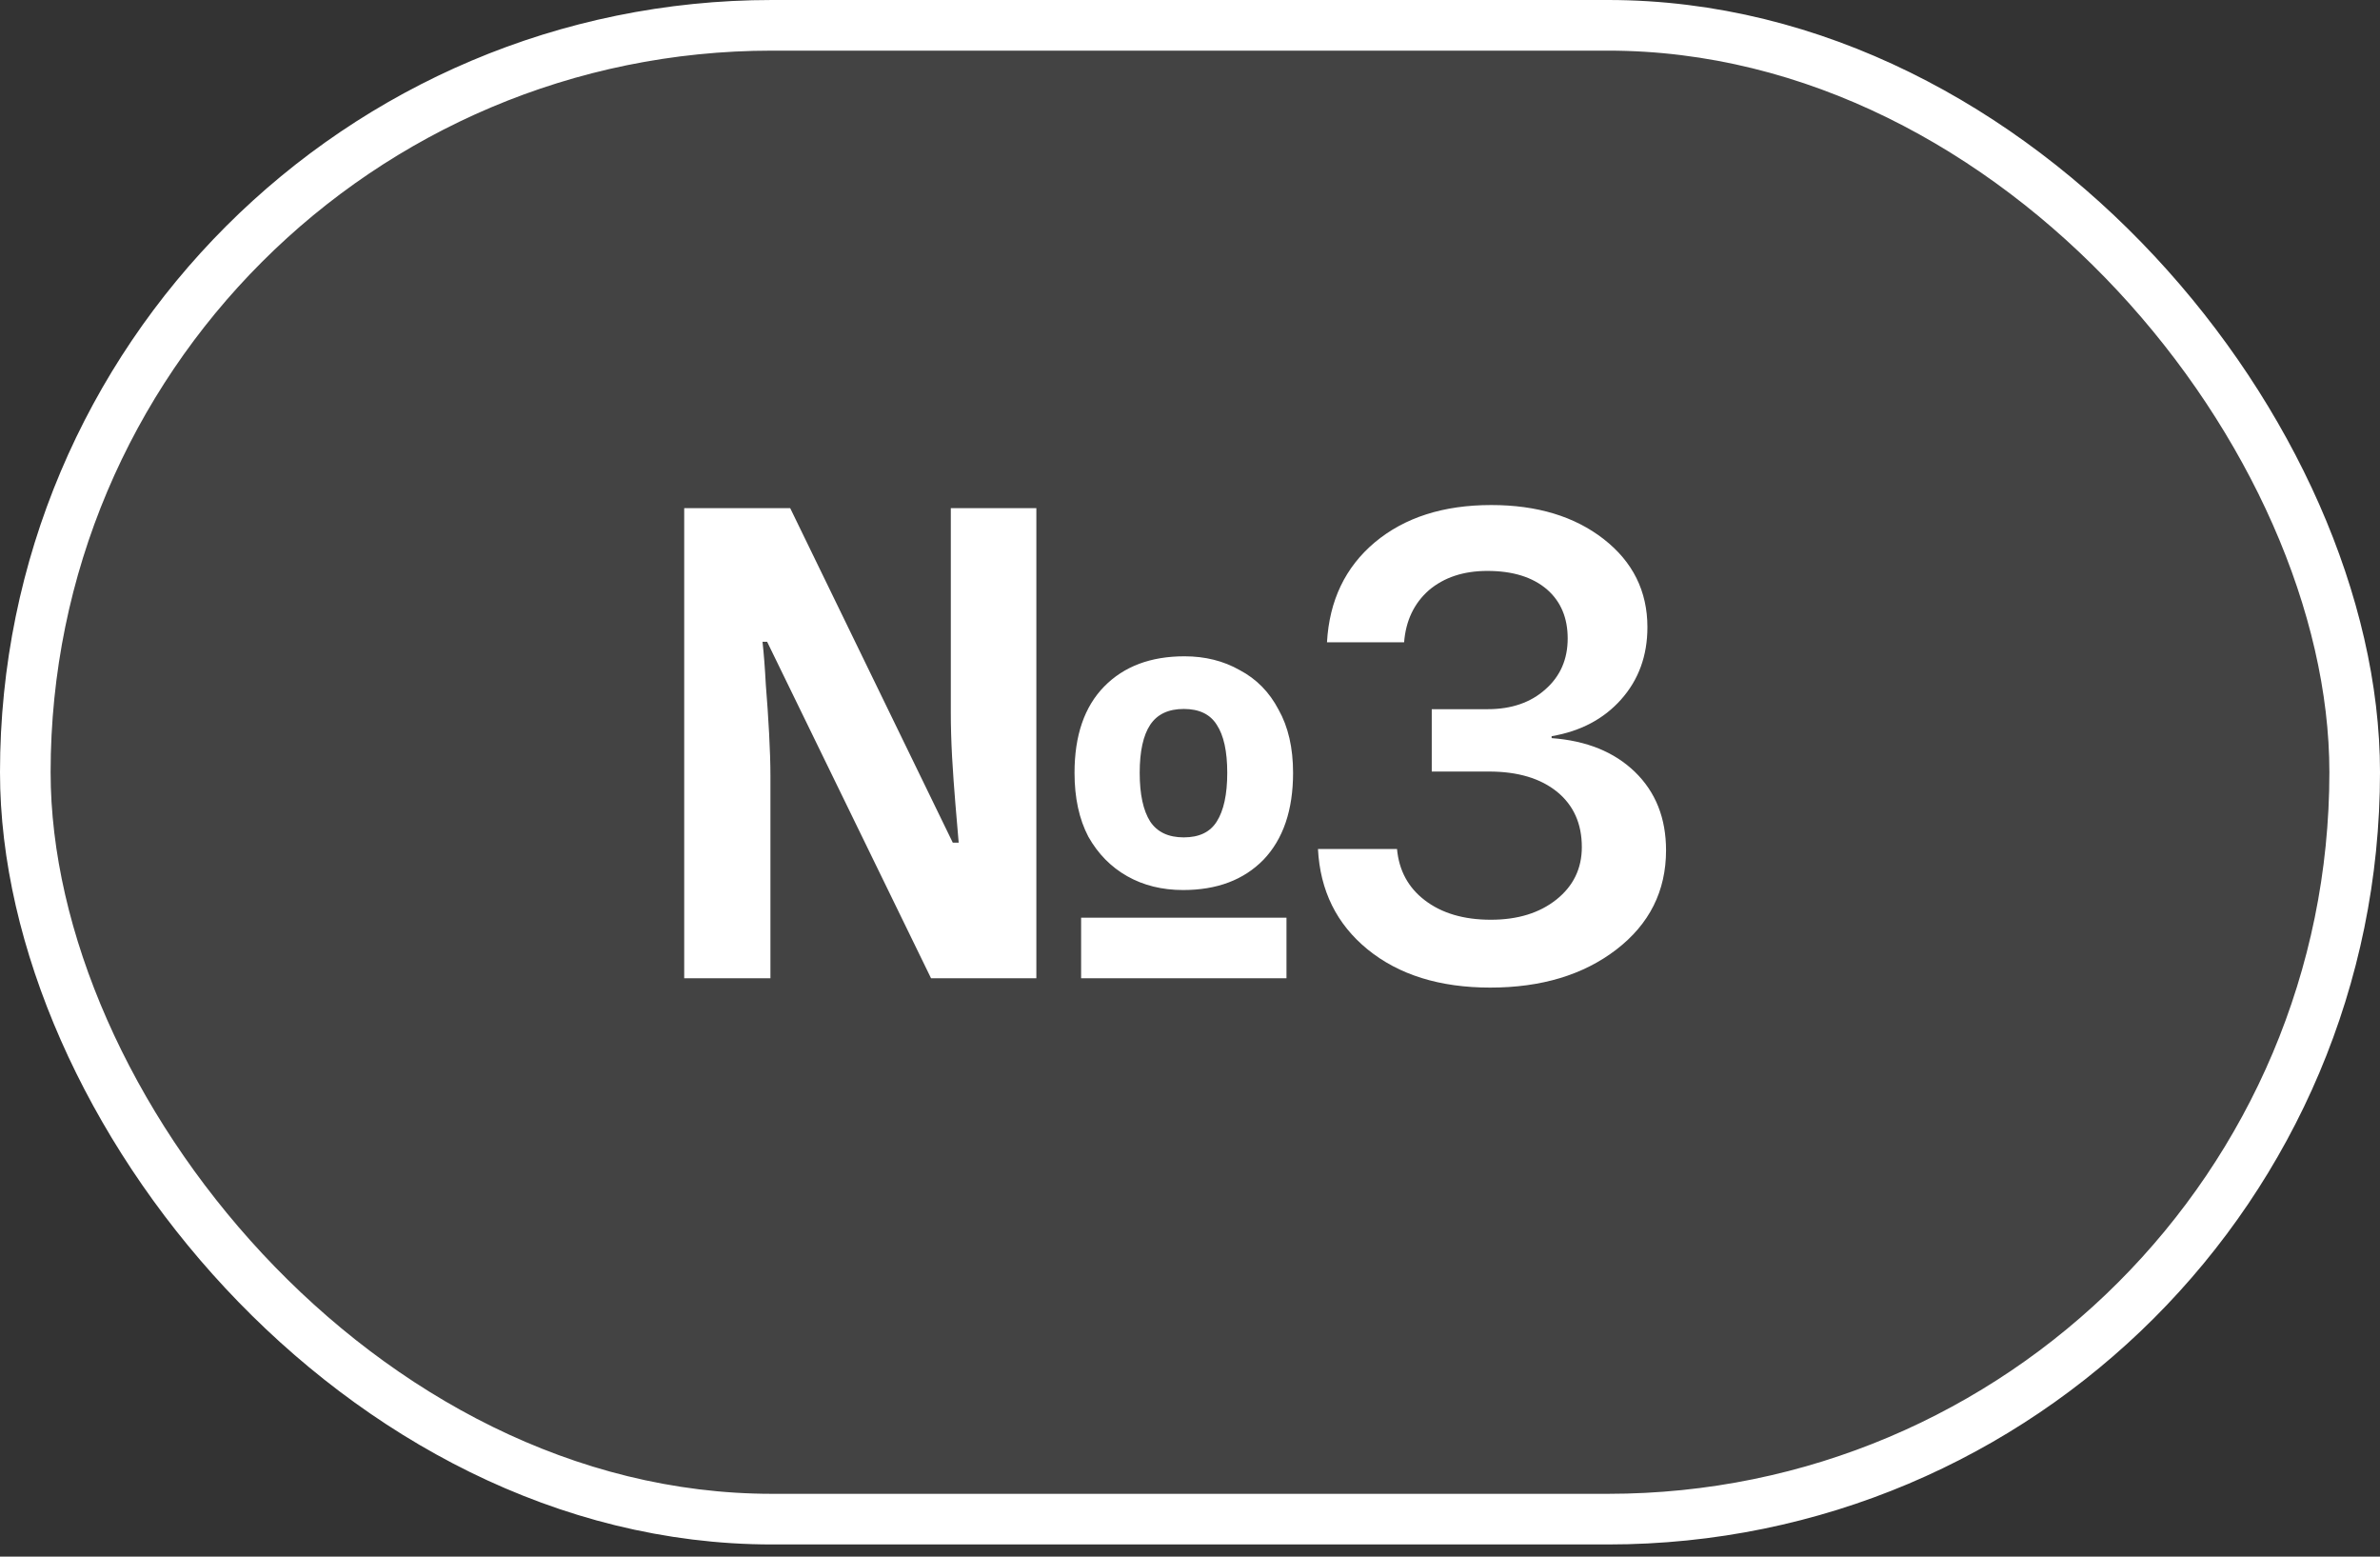
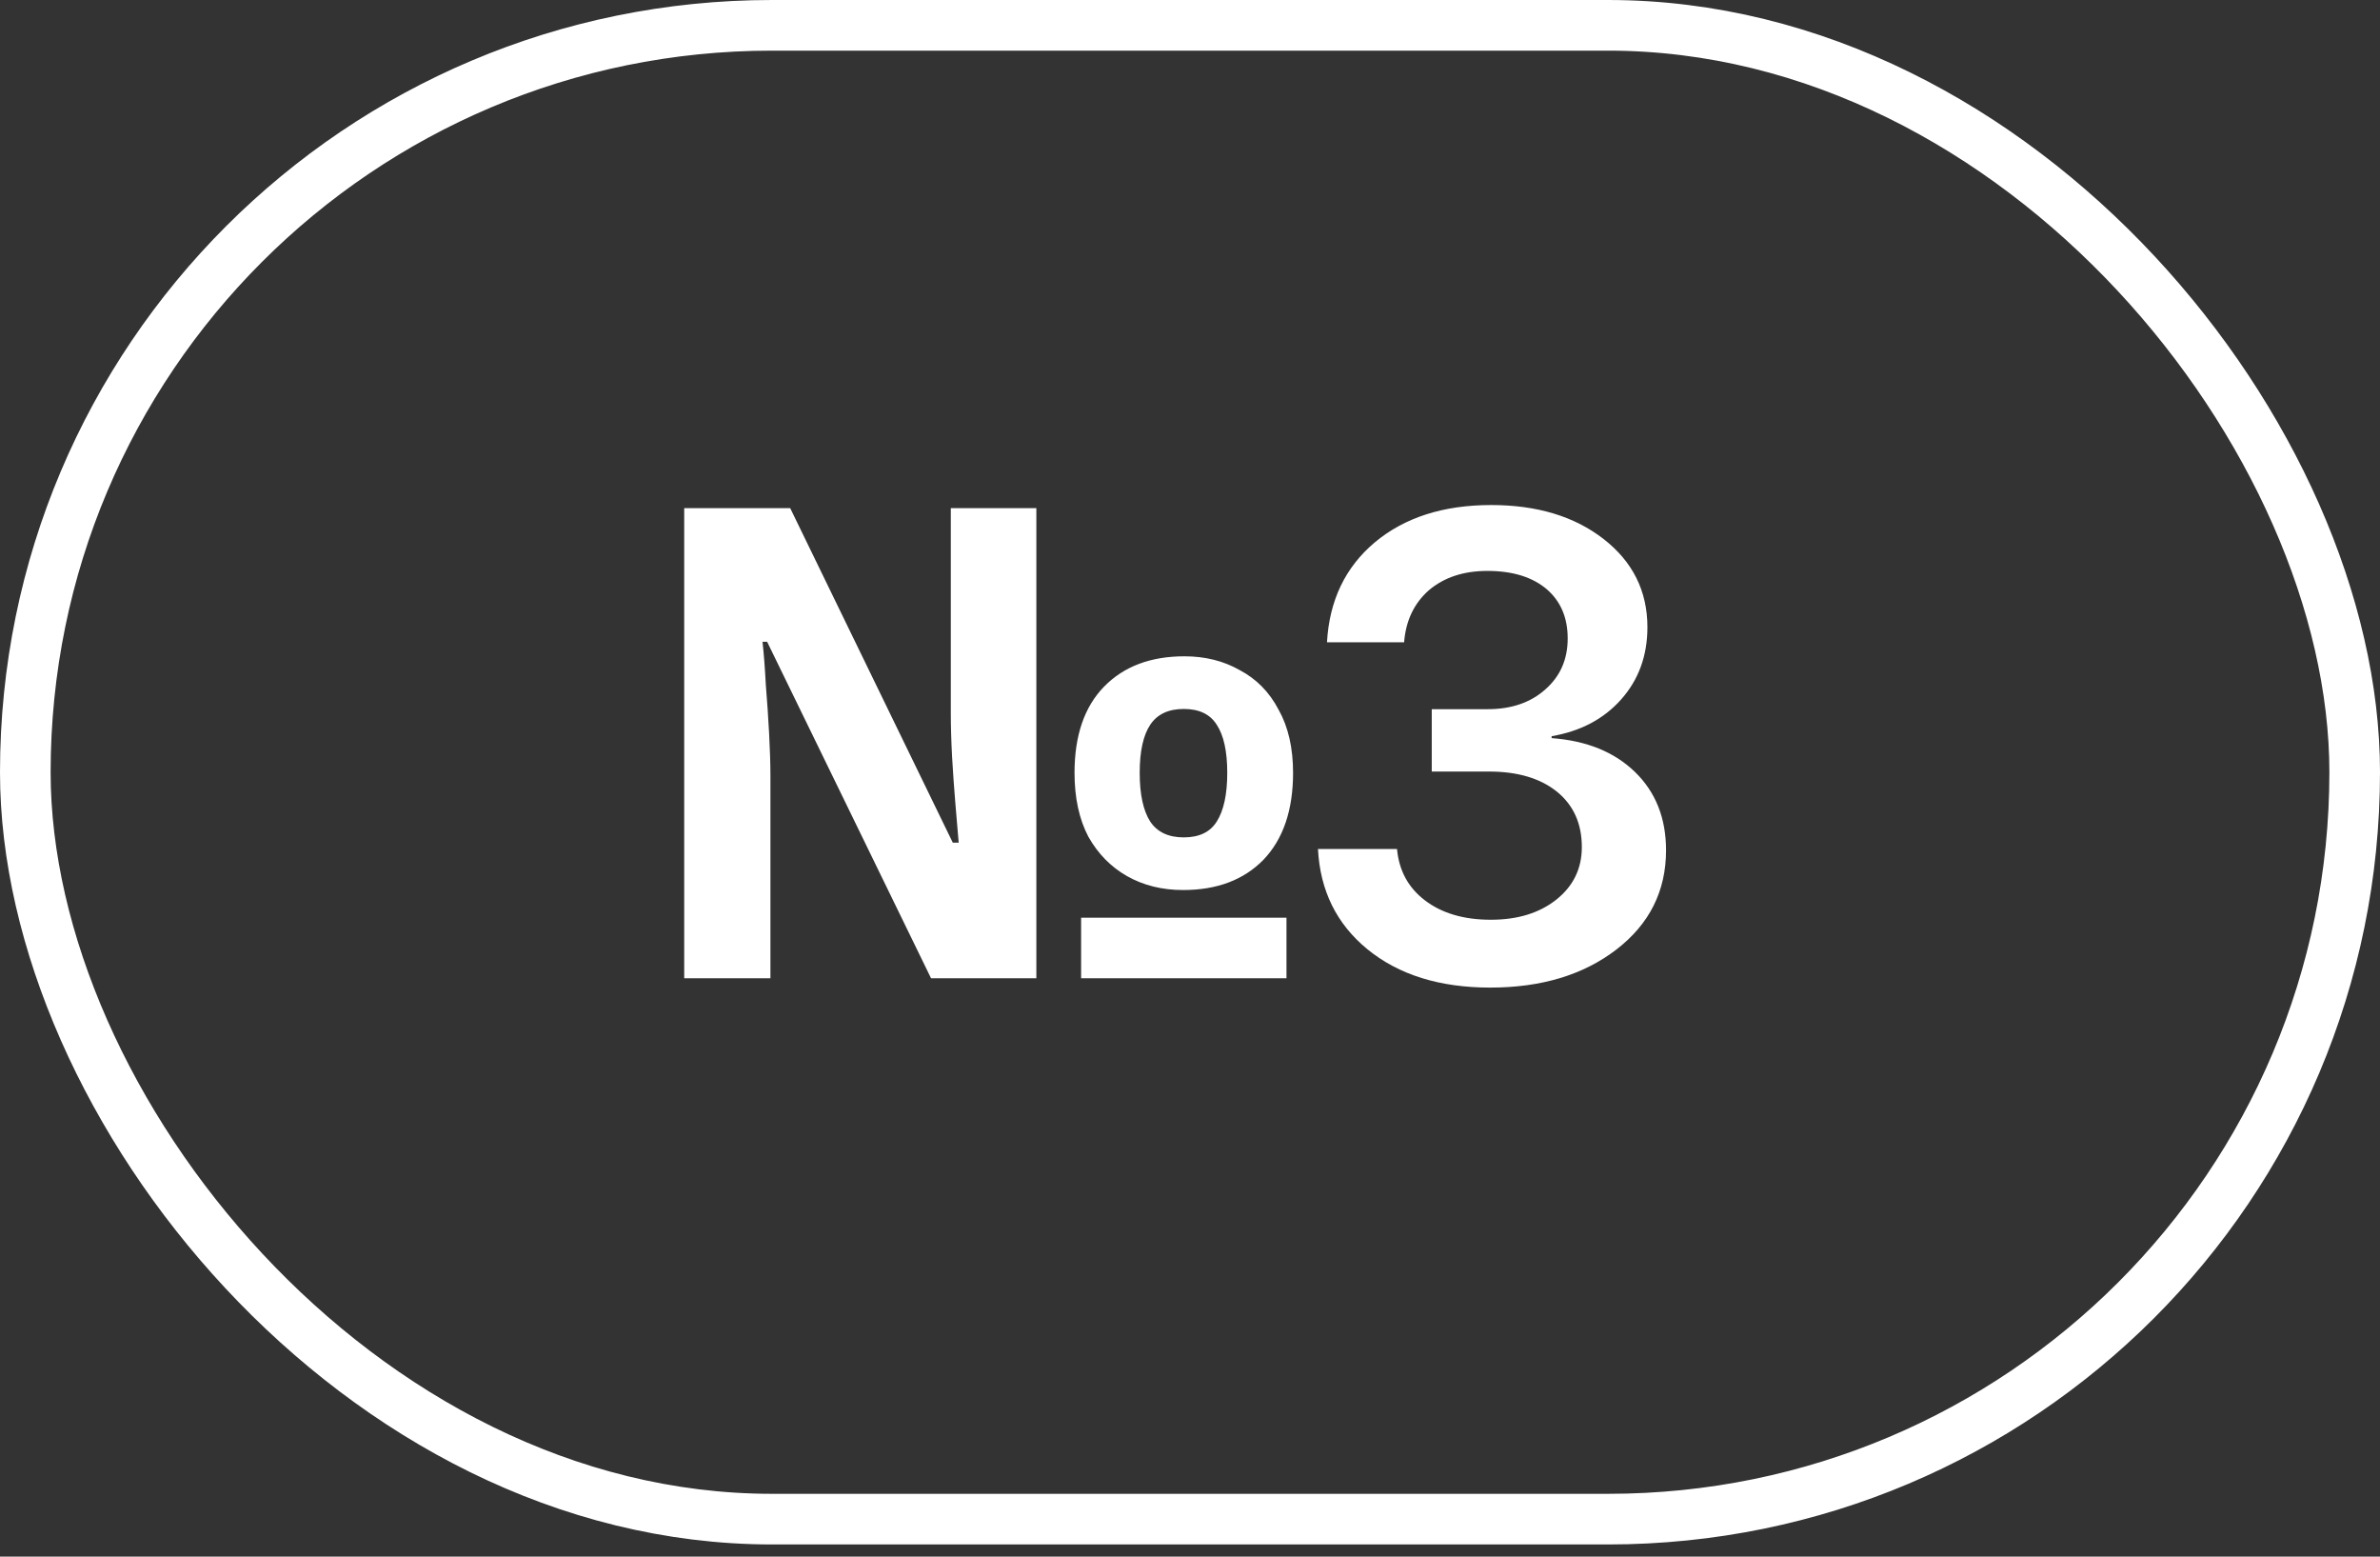
<svg xmlns="http://www.w3.org/2000/svg" width="52" height="34" viewBox="0 0 52 34" fill="none">
  <rect x="0" y="0" width="52" height="34" fill="#333333" stroke="none" />
-   <rect x="0.553" y="0.553" width="50.894" height="32.628" rx="16.314" fill="white" fill-opacity="0.08" />
-   <path d="M14.949 21.367V11.099H17.265L20.817 18.405H20.946C20.927 18.165 20.903 17.882 20.874 17.556C20.846 17.221 20.822 16.88 20.802 16.535C20.783 16.18 20.774 15.859 20.774 15.572V11.099H22.643V21.367H20.342L16.761 14.018H16.66C16.689 14.277 16.713 14.589 16.732 14.953C16.761 15.308 16.785 15.663 16.804 16.017C16.823 16.372 16.833 16.684 16.833 16.952V21.367H14.949ZM23.621 21.367V20.044H28.108V21.367H23.621ZM25.85 19.44C25.39 19.44 24.983 19.339 24.628 19.138C24.273 18.937 23.99 18.649 23.779 18.275C23.578 17.892 23.477 17.427 23.477 16.88C23.477 16.065 23.693 15.437 24.124 14.996C24.556 14.555 25.141 14.335 25.879 14.335C26.329 14.335 26.732 14.435 27.087 14.637C27.451 14.829 27.734 15.116 27.935 15.5C28.146 15.874 28.252 16.334 28.252 16.88C28.252 17.695 28.036 18.328 27.605 18.779C27.173 19.22 26.588 19.44 25.85 19.44ZM25.864 18.29C26.2 18.29 26.44 18.175 26.584 17.945C26.737 17.705 26.814 17.35 26.814 16.88C26.814 16.41 26.737 16.061 26.584 15.83C26.44 15.6 26.2 15.485 25.864 15.485C25.529 15.485 25.285 15.6 25.131 15.83C24.978 16.061 24.901 16.41 24.901 16.88C24.901 17.35 24.978 17.705 25.131 17.945C25.285 18.175 25.529 18.29 25.864 18.29ZM31.282 15.49H32.504C33.023 15.49 33.445 15.345 33.768 15.054C34.091 14.769 34.252 14.399 34.252 13.945C34.252 13.495 34.102 13.14 33.803 12.877C33.489 12.606 33.054 12.47 32.497 12.47C31.977 12.47 31.551 12.611 31.219 12.892C30.896 13.177 30.715 13.556 30.678 14.029H28.993C29.044 13.116 29.393 12.388 30.039 11.845C30.69 11.302 31.537 11.031 32.581 11.031C33.583 11.031 34.402 11.279 35.039 11.775C35.675 12.271 35.994 12.913 35.994 13.699C35.994 14.322 35.802 14.848 35.418 15.279C35.039 15.705 34.533 15.972 33.901 16.08V16.122C34.664 16.178 35.27 16.424 35.72 16.859C36.174 17.299 36.401 17.87 36.401 18.572C36.401 19.462 36.038 20.185 35.313 20.742C34.592 21.295 33.674 21.571 32.56 21.571C31.455 21.571 30.561 21.292 29.878 20.735C29.203 20.183 28.843 19.453 28.796 18.544H30.523C30.566 19.012 30.767 19.385 31.127 19.661C31.497 19.946 31.979 20.089 32.574 20.089C33.159 20.089 33.637 19.942 34.007 19.647C34.376 19.352 34.561 18.97 34.561 18.502C34.561 17.992 34.381 17.589 34.02 17.294C33.655 16.999 33.159 16.852 32.532 16.852H31.282V15.49Z" fill="white" />
+   <path d="M14.949 21.367V11.099H17.265L20.817 18.405H20.946C20.927 18.165 20.903 17.882 20.874 17.556C20.846 17.221 20.822 16.88 20.802 16.535C20.783 16.18 20.774 15.859 20.774 15.572V11.099H22.643V21.367H20.342L16.761 14.018H16.66C16.689 14.277 16.713 14.589 16.732 14.953C16.761 15.308 16.785 15.663 16.804 16.017C16.823 16.372 16.833 16.684 16.833 16.952V21.367H14.949M23.621 21.367V20.044H28.108V21.367H23.621ZM25.85 19.44C25.39 19.44 24.983 19.339 24.628 19.138C24.273 18.937 23.99 18.649 23.779 18.275C23.578 17.892 23.477 17.427 23.477 16.88C23.477 16.065 23.693 15.437 24.124 14.996C24.556 14.555 25.141 14.335 25.879 14.335C26.329 14.335 26.732 14.435 27.087 14.637C27.451 14.829 27.734 15.116 27.935 15.5C28.146 15.874 28.252 16.334 28.252 16.88C28.252 17.695 28.036 18.328 27.605 18.779C27.173 19.22 26.588 19.44 25.85 19.44ZM25.864 18.29C26.2 18.29 26.44 18.175 26.584 17.945C26.737 17.705 26.814 17.35 26.814 16.88C26.814 16.41 26.737 16.061 26.584 15.83C26.44 15.6 26.2 15.485 25.864 15.485C25.529 15.485 25.285 15.6 25.131 15.83C24.978 16.061 24.901 16.41 24.901 16.88C24.901 17.35 24.978 17.705 25.131 17.945C25.285 18.175 25.529 18.29 25.864 18.29ZM31.282 15.49H32.504C33.023 15.49 33.445 15.345 33.768 15.054C34.091 14.769 34.252 14.399 34.252 13.945C34.252 13.495 34.102 13.14 33.803 12.877C33.489 12.606 33.054 12.47 32.497 12.47C31.977 12.47 31.551 12.611 31.219 12.892C30.896 13.177 30.715 13.556 30.678 14.029H28.993C29.044 13.116 29.393 12.388 30.039 11.845C30.69 11.302 31.537 11.031 32.581 11.031C33.583 11.031 34.402 11.279 35.039 11.775C35.675 12.271 35.994 12.913 35.994 13.699C35.994 14.322 35.802 14.848 35.418 15.279C35.039 15.705 34.533 15.972 33.901 16.08V16.122C34.664 16.178 35.27 16.424 35.72 16.859C36.174 17.299 36.401 17.87 36.401 18.572C36.401 19.462 36.038 20.185 35.313 20.742C34.592 21.295 33.674 21.571 32.56 21.571C31.455 21.571 30.561 21.292 29.878 20.735C29.203 20.183 28.843 19.453 28.796 18.544H30.523C30.566 19.012 30.767 19.385 31.127 19.661C31.497 19.946 31.979 20.089 32.574 20.089C33.159 20.089 33.637 19.942 34.007 19.647C34.376 19.352 34.561 18.97 34.561 18.502C34.561 17.992 34.381 17.589 34.02 17.294C33.655 16.999 33.159 16.852 32.532 16.852H31.282V15.49Z" fill="white" />
  <rect x="0.553" y="0.553" width="50.894" height="32.628" rx="16.314" stroke="white" stroke-width="1.106" />
</svg>